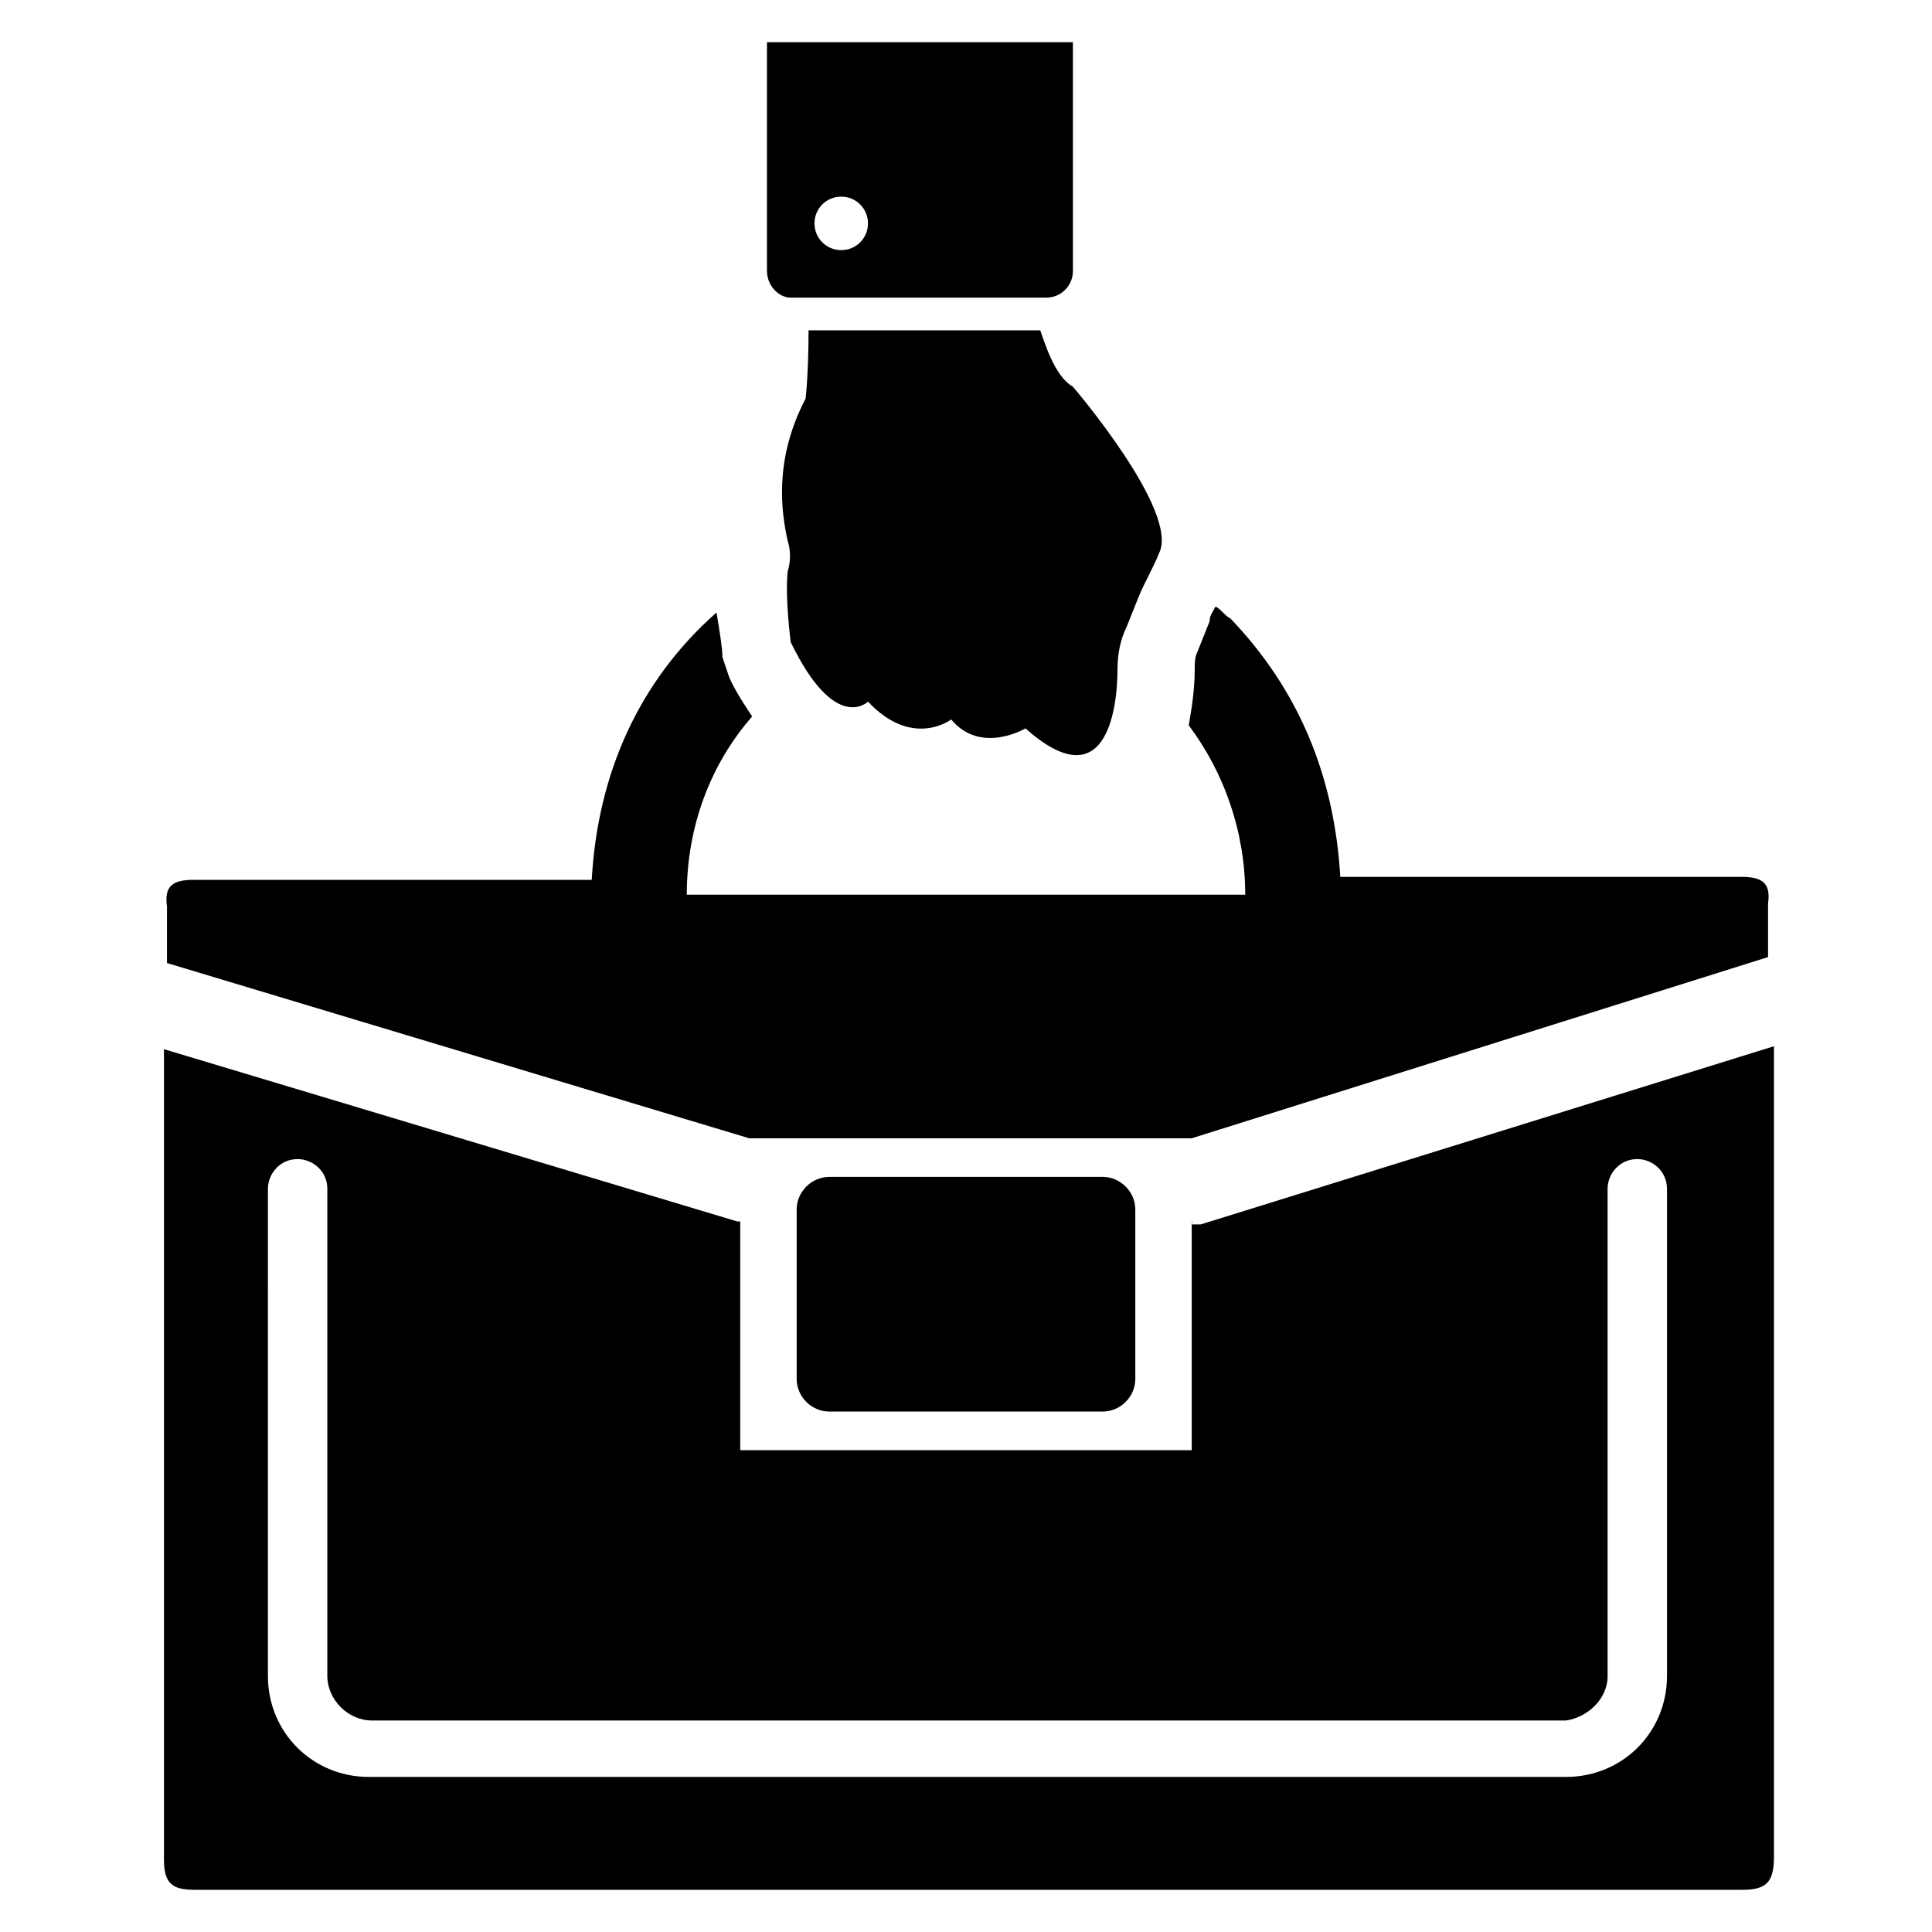
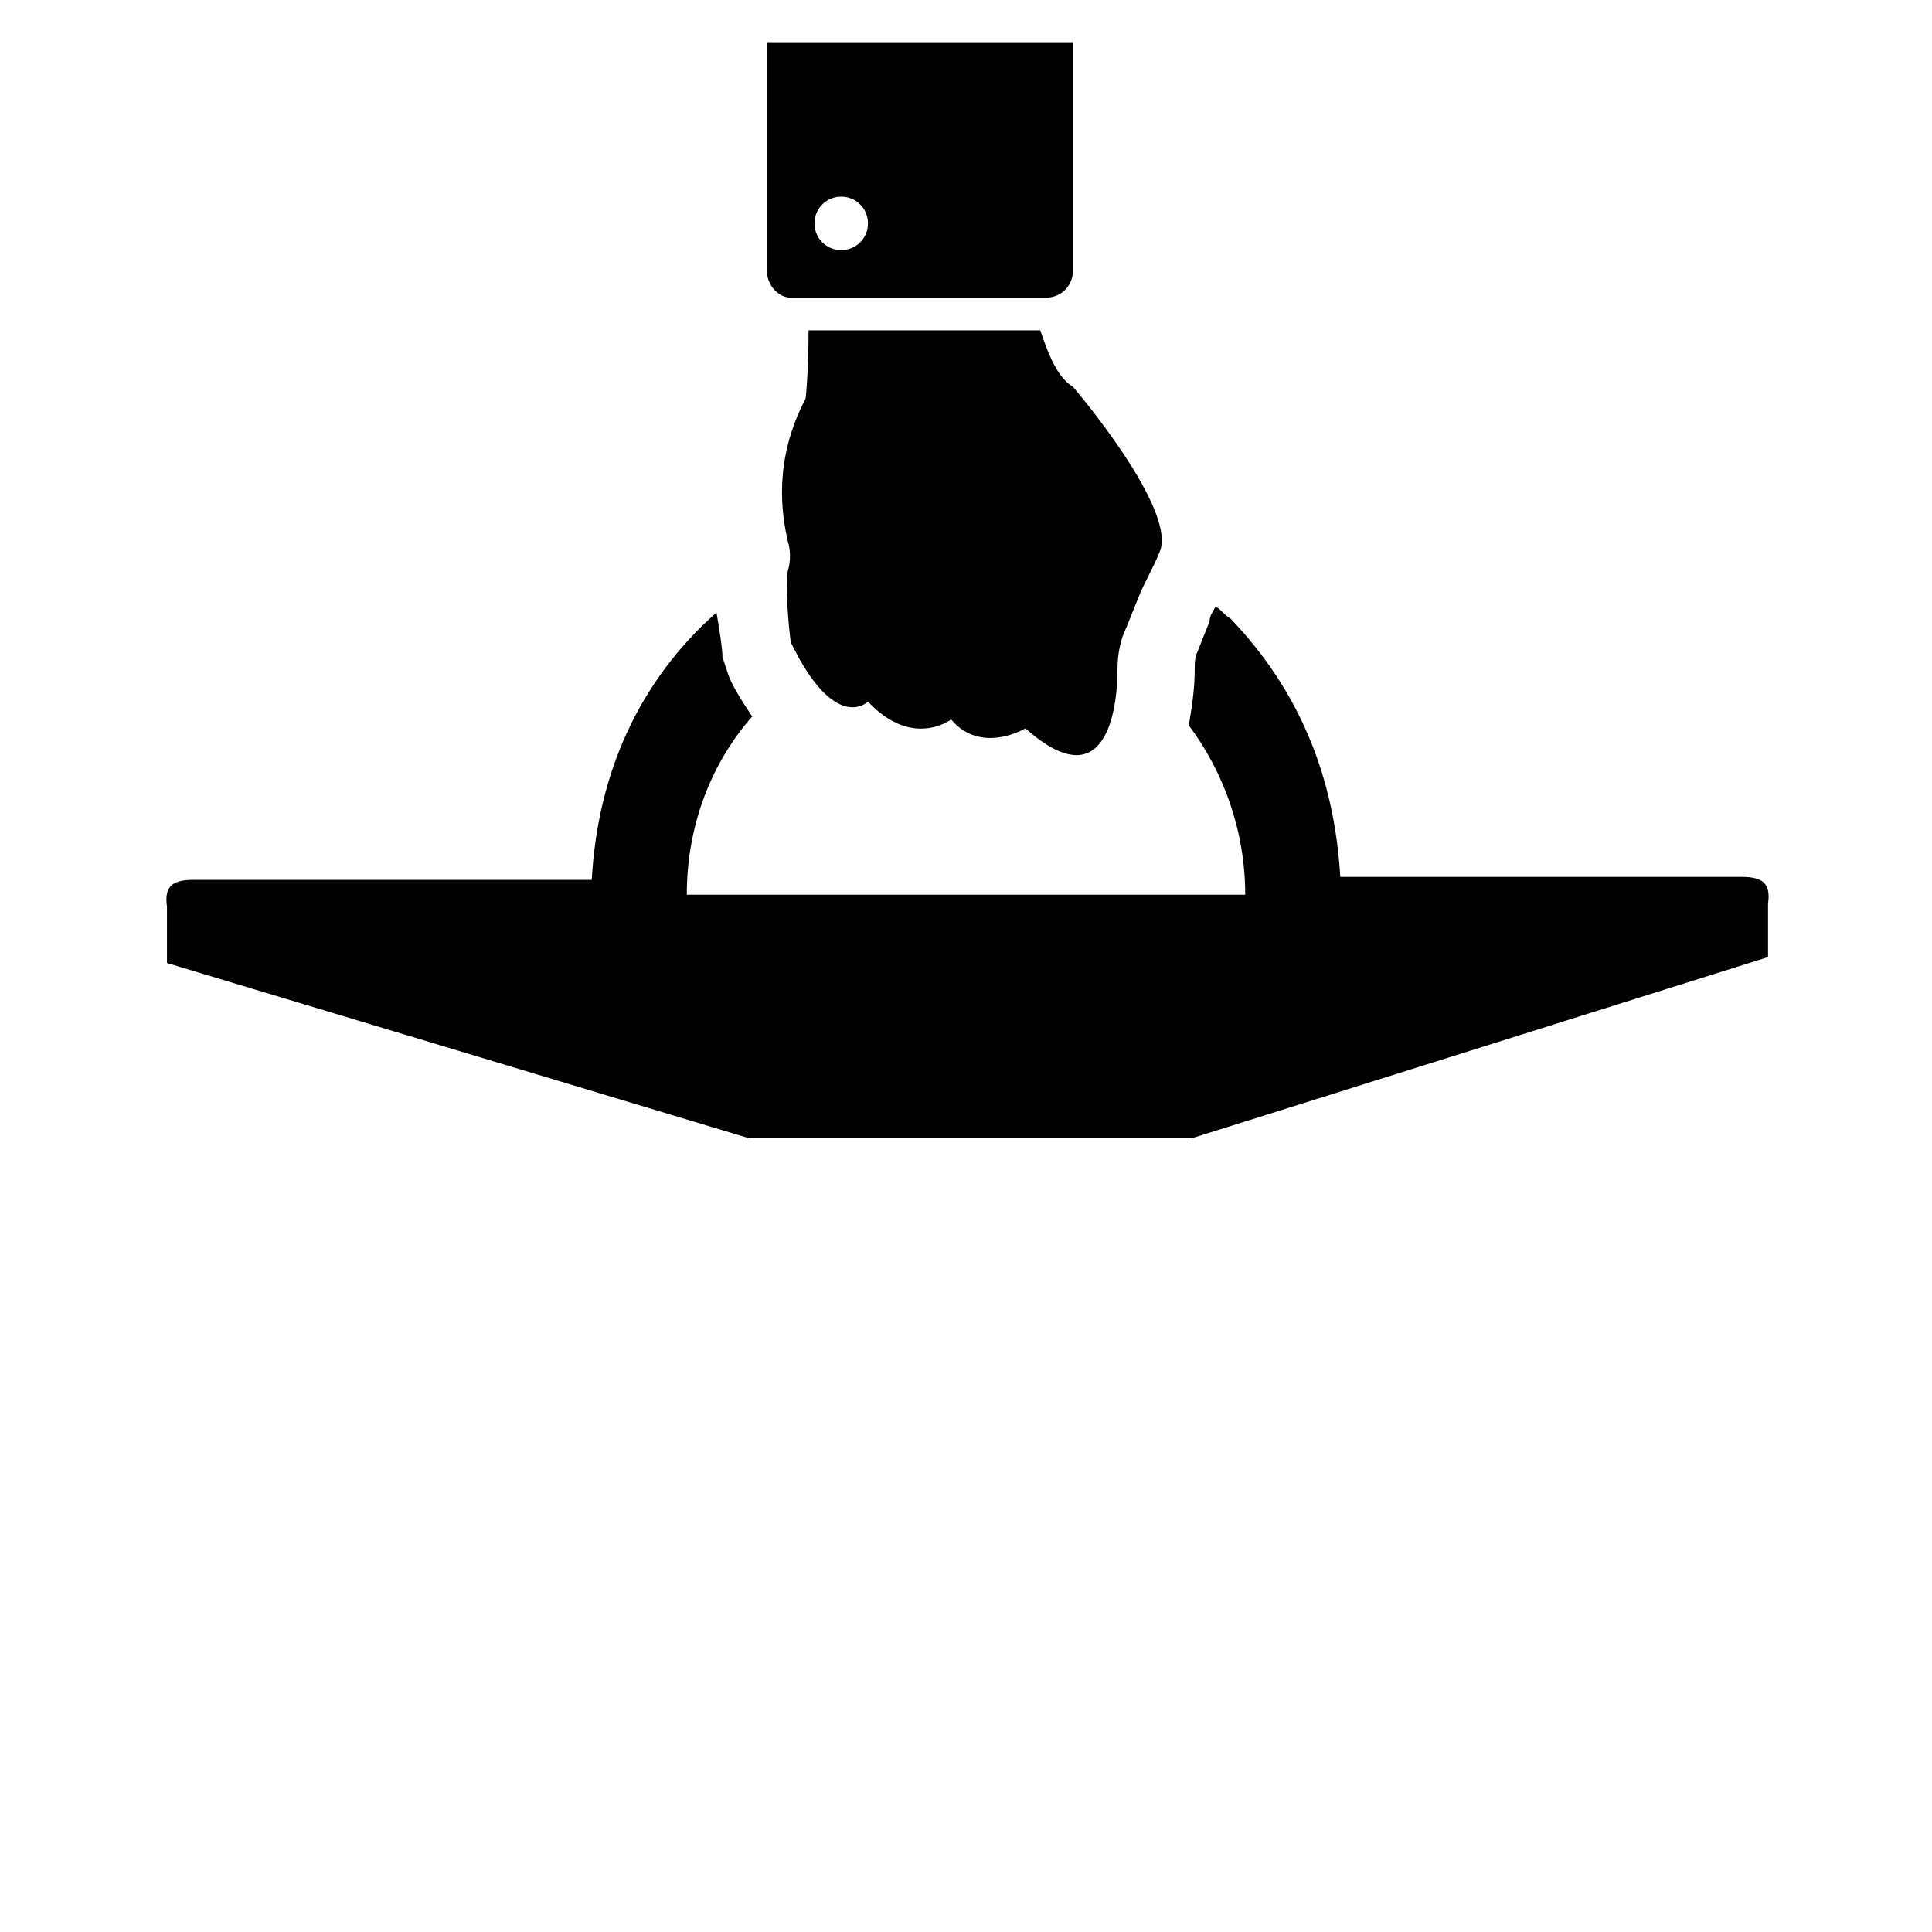
<svg xmlns="http://www.w3.org/2000/svg" fill="#000000" width="800px" height="800px" version="1.1" viewBox="144 144 512 512">
  <g>
    <path d="m605.46 376.38h-106.27c-1.574-26.766-11.02-49.594-29.125-68.488-1.574-0.789-2.363-2.363-3.938-3.148-0.789 1.574-1.574 2.363-1.574 3.938l-3.148 7.871c-0.789 1.574-0.789 3.148-0.789 4.723 0 5.512-0.789 10.234-1.574 14.957 9.445 12.594 14.957 28.34 14.957 44.871h-147.99c0-18.105 6.297-34.637 17.32-47.23-3.148-4.723-5.512-8.66-6.297-11.02l-1.578-4.727c0-2.363-0.789-7.086-1.574-11.809-20.469 18.105-31.488 42.508-33.062 70.848h-105.48c-5.512 0-7.871 1.574-7.086 7.086v14.957l154.29 46.445h117.29l152.72-48.02v-14.168c0.789-5.512-1.574-7.086-7.086-7.086z" />
-     <path d="m459.82 467.7v60.613h-119.65v-60.613h-0.789l-151.93-45.66v214.91c0 7.086 3.148 7.871 8.66 7.871h409.34c6.297 0 8.66-1.574 8.66-8.66v-214.9l-151.93 47.23h-2.363zm110.21 120.44v-129.1c0-3.938 3.148-7.871 7.871-7.871 3.938 0 7.871 3.148 7.871 7.871v129.1c0 14.957-11.809 26.766-26.766 26.766h-317.24c-14.957 0-26.766-11.809-26.766-26.766l0.004-129.1c0-3.938 3.148-7.871 7.871-7.871 3.938 0 7.871 3.148 7.871 7.871v129.1c0 6.297 5.512 11.809 11.809 11.809h316.46c5.508-0.789 11.02-5.512 11.02-11.809z" />
-     <path d="m436.21 518.08c4.723 0 8.66-3.938 8.66-8.66v-44.871c0-4.723-3.938-8.66-8.66-8.66h-72.422c-4.723 0-8.66 3.938-8.66 8.66v44.871c0 4.723 3.938 8.66 8.66 8.66z" />
    <path d="m358.28 230.75c0 12.594-0.789 18.895-0.789 18.895-8.66 16.531-6.297 30.699-4.723 37.785 0.789 2.363 0.789 5.512 0 7.871-0.789 7.086 0.789 18.895 0.789 18.895 11.809 24.402 20.469 15.742 20.469 15.742 11.809 12.594 22.043 4.723 22.043 4.723 7.871 9.445 19.68 2.363 19.68 2.363 21.254 18.895 24.402-4.723 24.402-15.742 0-3.938 0.789-7.871 2.363-11.02l3.148-7.871c1.574-3.938 3.938-7.871 5.512-11.809 5.512-11.02-22.828-44.082-22.828-44.082-3.938-2.363-6.297-7.871-8.66-14.957l-61.406-0.004z" />
    <path d="m353.55 222.88h67.699c3.938 0 7.086-3.148 7.086-7.086l-0.004-60.613h-81.078v60.613c0 3.938 3.148 7.086 6.297 7.086zm13.383-26.766c3.938 0 7.086 3.148 7.086 7.086s-3.148 7.086-7.086 7.086-7.086-3.148-7.086-7.086 3.148-7.086 7.086-7.086z" />
  </g>
</svg>